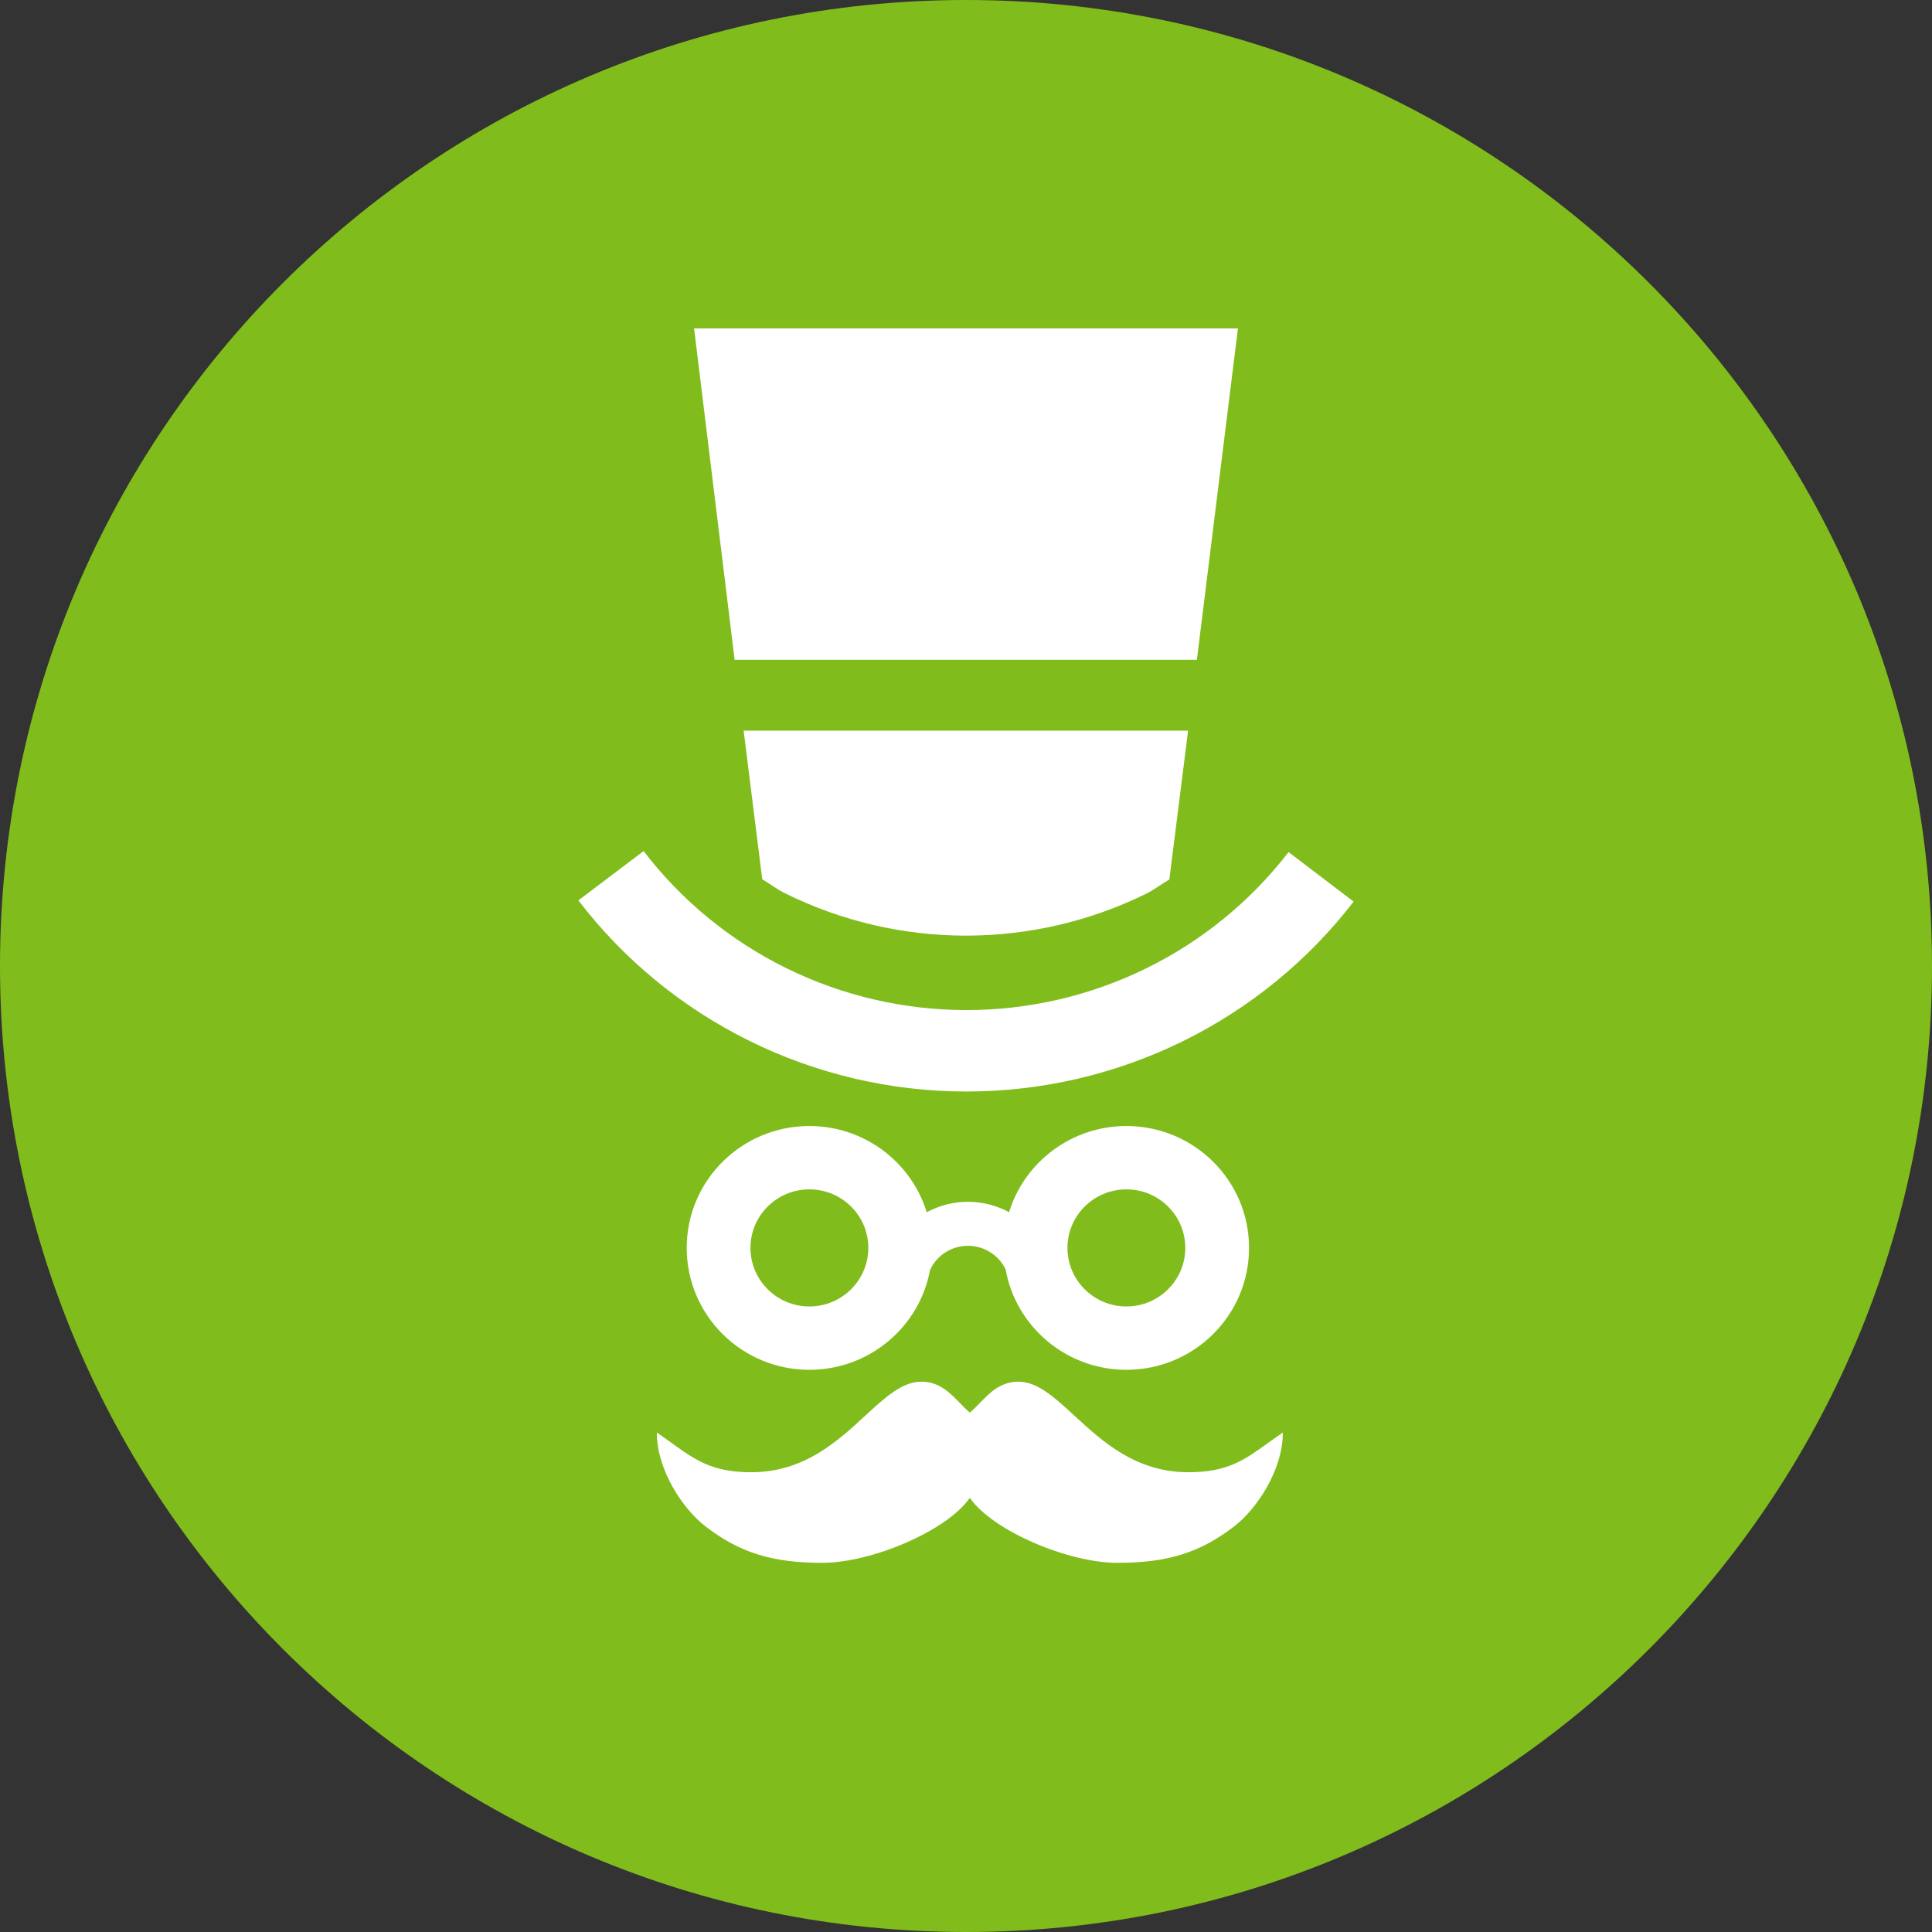
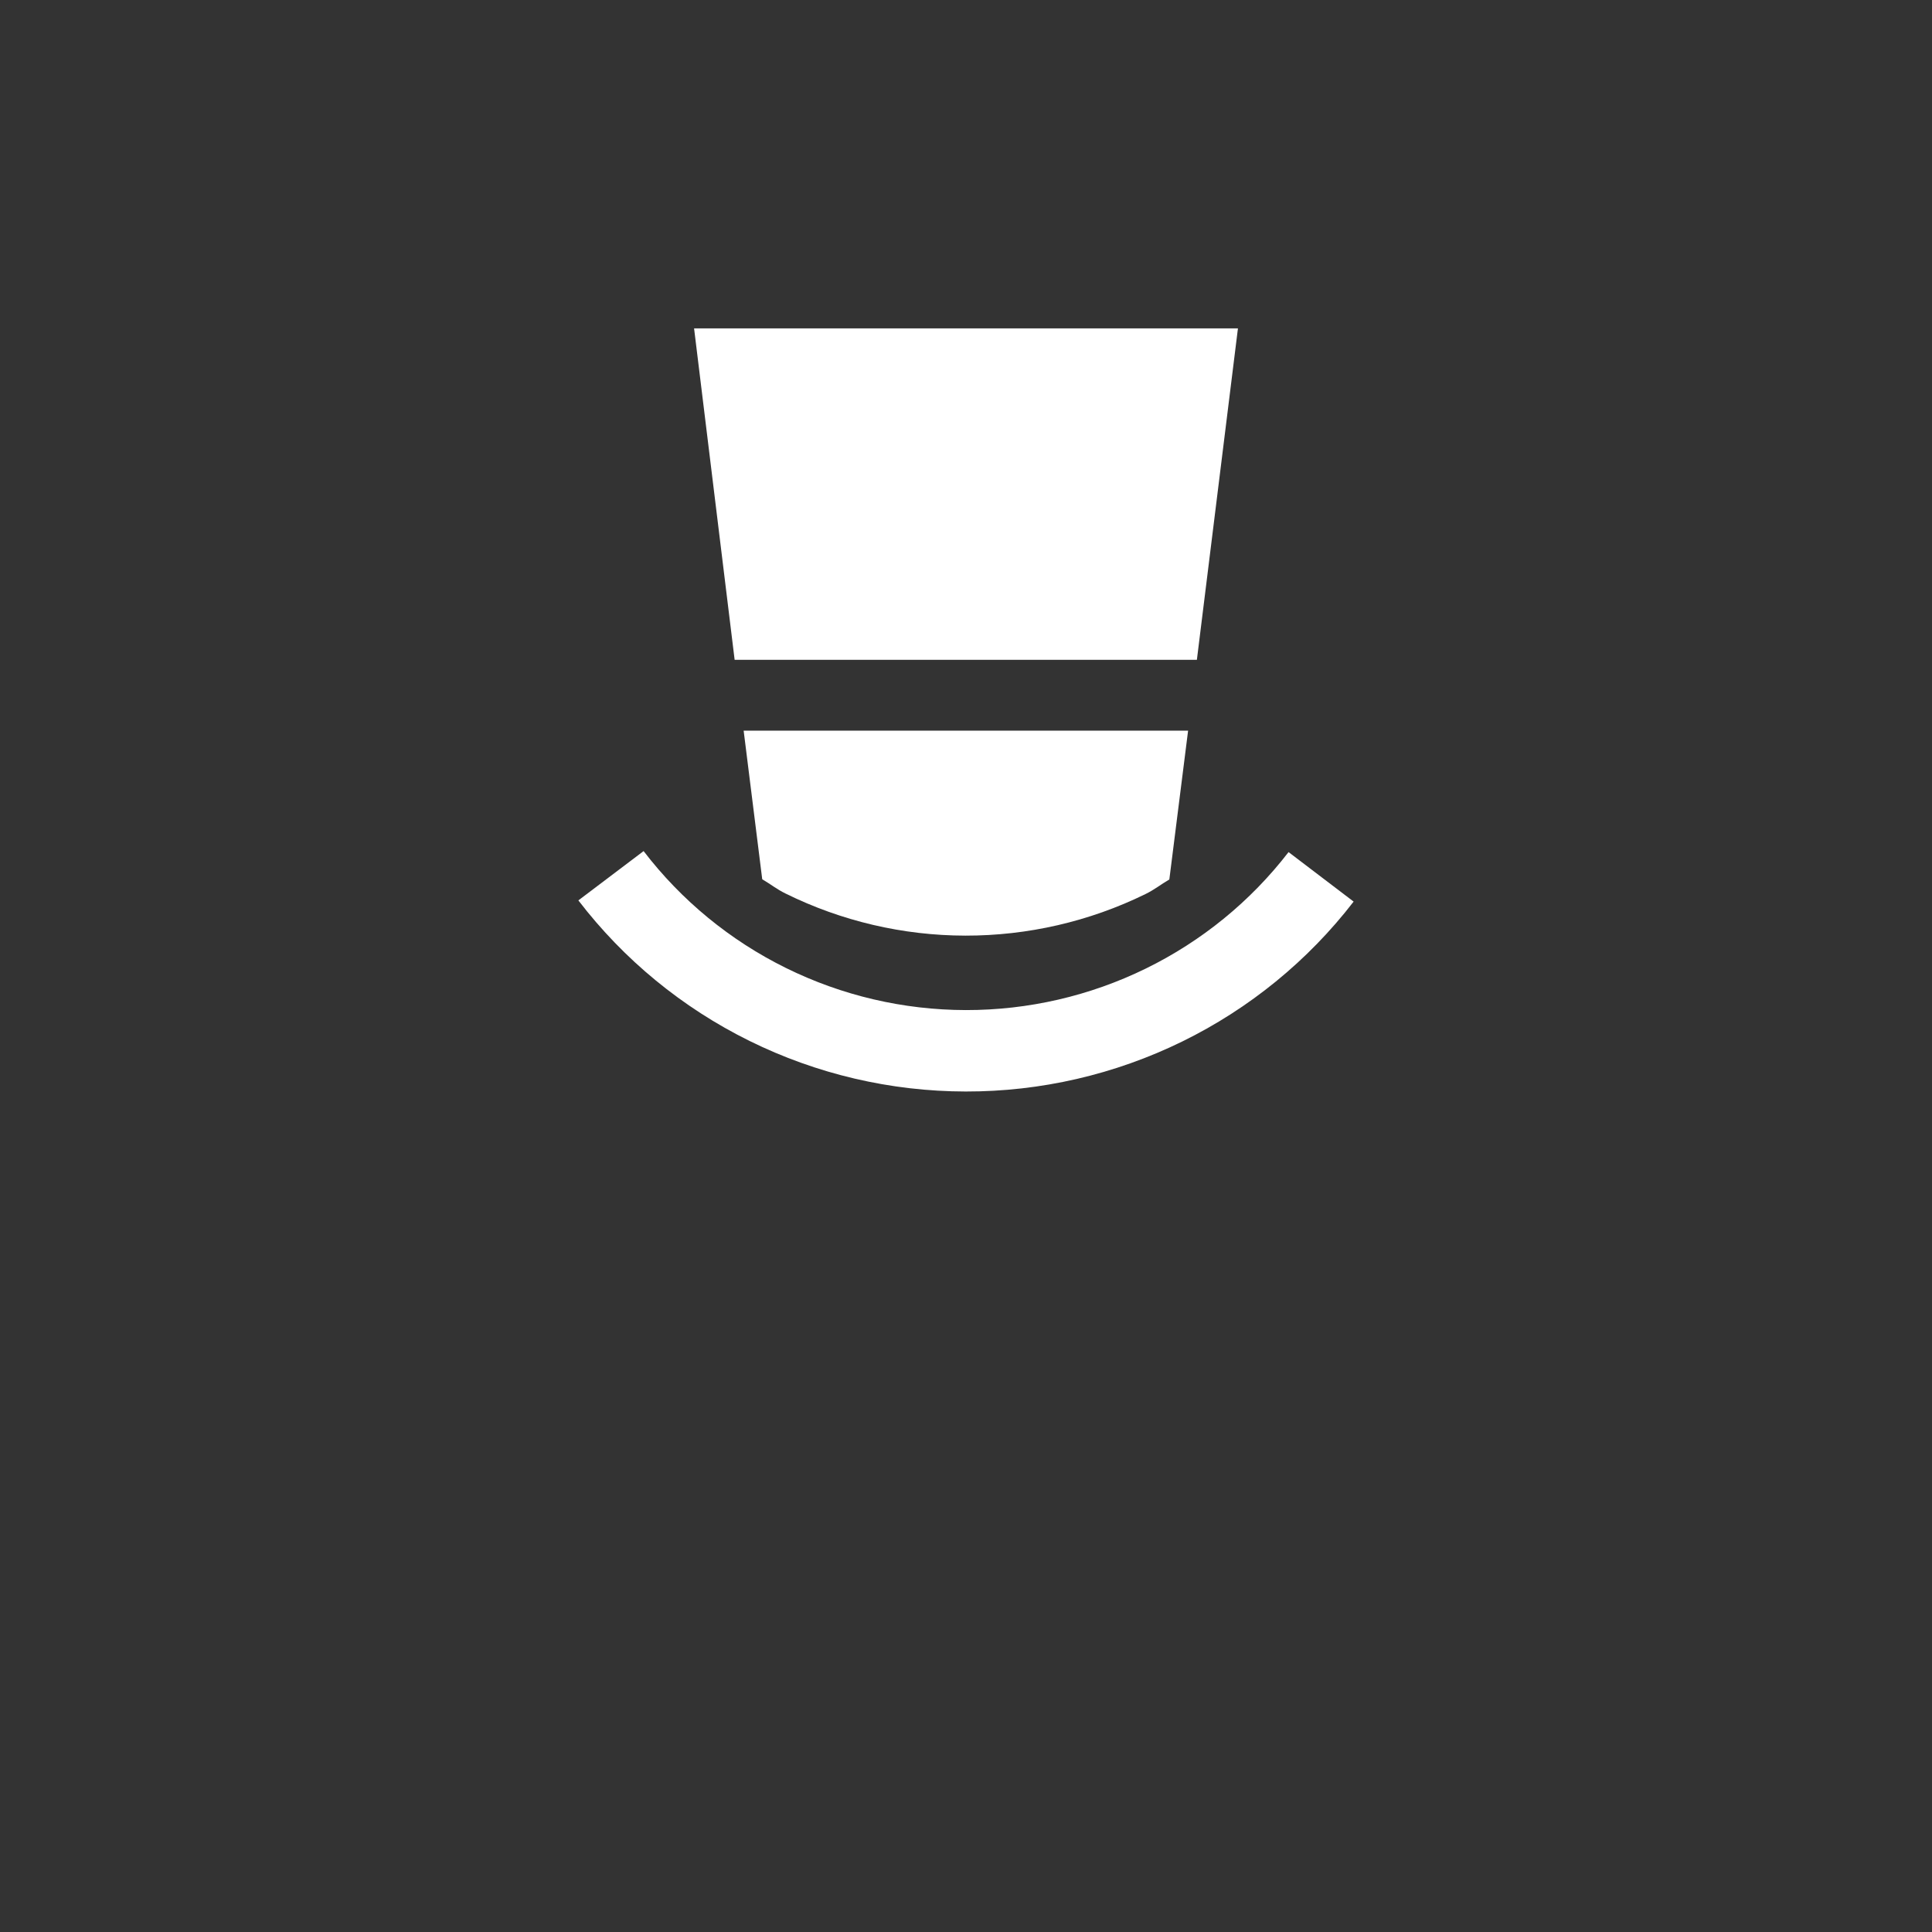
<svg xmlns="http://www.w3.org/2000/svg" width="300px" height="300px" viewBox="0 0 300 300" version="1.1">
  <rect x="0" y="0" width="300" height="300" fill="#333333" stroke="none" />
  <g id="surface1">
-     <path style=" stroke:none;fill-rule:nonzero;fill:rgb(50.196%,74.118%,10.98%);fill-opacity:1;" d="M 150 300 C 232.844 300 300 232.844 300 150 C 300 67.156 232.844 0 150 0 C 67.156 0 0 67.156 0 150 C 0 232.844 67.156 300 150 300 Z M 150 300 " />
    <path style=" stroke:none;fill-rule:nonzero;fill:rgb(100%,100%,100%);fill-opacity:1;" d="M 192.227 50.992 L 107.777 50.992 L 114.074 102.453 L 185.852 102.453 Z M 192.227 50.992 " />
    <path style=" stroke:none;fill-rule:nonzero;fill:rgb(100%,100%,100%);fill-opacity:1;" d="M 184.488 113.453 L 115.473 113.453 L 118.359 136.531 C 119.699 137.32 120.582 138.062 121.984 138.75 C 130.66 143.031 140.215 145.27 149.906 145.285 C 159.594 145.297 169.156 143.094 177.848 138.84 C 179.293 138.133 180.195 137.371 181.574 136.562 Z M 184.488 113.453 " />
-     <path style=" stroke:none;fill-rule:nonzero;fill:rgb(100%,100%,100%);fill-opacity:1;" d="M 200.086 132.312 C 194.195 139.953 186.609 146.145 177.918 150.398 C 169.227 154.652 159.664 156.859 149.973 156.844 C 140.285 156.828 130.727 154.594 122.051 150.312 C 113.371 146.031 105.805 139.816 99.938 132.156 L 89.809 139.812 C 96.863 149.023 105.957 156.488 116.391 161.637 C 126.82 166.785 138.305 169.473 149.953 169.488 C 161.602 169.508 173.094 166.855 183.543 161.742 C 193.988 156.629 203.109 149.188 210.191 140 Z M 200.086 132.312 " />
-     <path style=" stroke:none;fill-rule:evenodd;fill:rgb(100%,100%,100%);fill-opacity:1;" d="M 144.422 197.176 C 142.809 206.008 135.031 212.703 125.68 212.703 C 115.16 212.703 106.633 204.227 106.633 193.773 C 106.633 183.32 115.16 174.848 125.68 174.848 C 134.262 174.848 141.52 180.488 143.902 188.238 C 144.664 187.828 145.461 187.492 146.281 187.234 C 147.555 186.832 148.891 186.621 150.242 186.617 C 151.594 186.609 152.93 186.809 154.211 187.199 C 155.066 187.457 155.895 187.805 156.684 188.23 C 159.07 180.484 166.324 174.848 174.906 174.848 C 185.426 174.848 193.953 183.32 193.953 193.773 C 193.953 204.227 185.426 212.703 174.906 212.703 C 165.531 212.703 157.738 205.973 156.152 197.113 C 155.625 196.016 154.797 195.09 153.766 194.441 C 152.719 193.785 151.508 193.438 150.273 193.445 C 149.039 193.449 147.828 193.805 146.789 194.473 C 145.758 195.133 144.938 196.07 144.422 197.176 Z M 125.68 202.867 C 130.734 202.867 134.832 198.793 134.832 193.773 C 134.832 188.754 130.734 184.684 125.68 184.684 C 120.629 184.684 116.531 188.754 116.531 193.773 C 116.531 198.793 120.629 202.867 125.68 202.867 Z M 174.906 202.867 C 179.957 202.867 184.055 198.793 184.055 193.773 C 184.055 188.754 179.957 184.684 174.906 184.684 C 169.852 184.684 165.754 188.754 165.754 193.773 C 165.754 198.793 169.852 202.867 174.906 202.867 Z M 174.906 202.867 " />
-     <path style=" stroke:none;fill-rule:nonzero;fill:rgb(100%,100%,100%);fill-opacity:1;" d="M 127.695 242.676 C 135.32 242.676 147.039 237.715 150.594 232.586 C 154.152 237.715 165.871 242.676 173.496 242.676 C 181.312 242.676 186.355 241.094 191.668 236.996 C 195.082 234.363 199.199 228.336 199.199 222.438 C 198.406 222.98 197.68 223.504 196.992 224 C 193.176 226.746 190.59 228.609 184.516 228.609 C 176.367 228.609 171.168 223.82 166.84 219.832 C 163.746 216.984 161.098 214.547 158.137 214.547 C 155.359 214.547 153.707 216.25 152.172 217.828 C 151.648 218.371 151.133 218.898 150.594 219.34 C 150.059 218.898 149.543 218.371 149.02 217.828 C 147.484 216.25 145.832 214.547 143.055 214.547 C 140.094 214.547 137.445 216.984 134.352 219.832 C 130.023 223.82 124.824 228.609 116.676 228.609 C 110.602 228.609 108.016 226.746 104.199 224 C 103.512 223.504 102.785 222.98 101.992 222.438 C 101.992 228.336 106.109 234.363 109.52 236.996 C 114.832 241.094 119.879 242.676 127.695 242.676 Z M 127.695 242.676 " />
+     <path style=" stroke:none;fill-rule:nonzero;fill:rgb(100%,100%,100%);fill-opacity:1;" d="M 200.086 132.312 C 194.195 139.953 186.609 146.145 177.918 150.398 C 169.227 154.652 159.664 156.859 149.973 156.844 C 140.285 156.828 130.727 154.594 122.051 150.312 C 113.371 146.031 105.805 139.816 99.938 132.156 L 89.809 139.812 C 96.863 149.023 105.957 156.488 116.391 161.637 C 126.82 166.785 138.305 169.473 149.953 169.488 C 161.602 169.508 173.094 166.855 183.543 161.742 C 193.988 156.629 203.109 149.188 210.191 140 M 200.086 132.312 " />
  </g>
</svg>